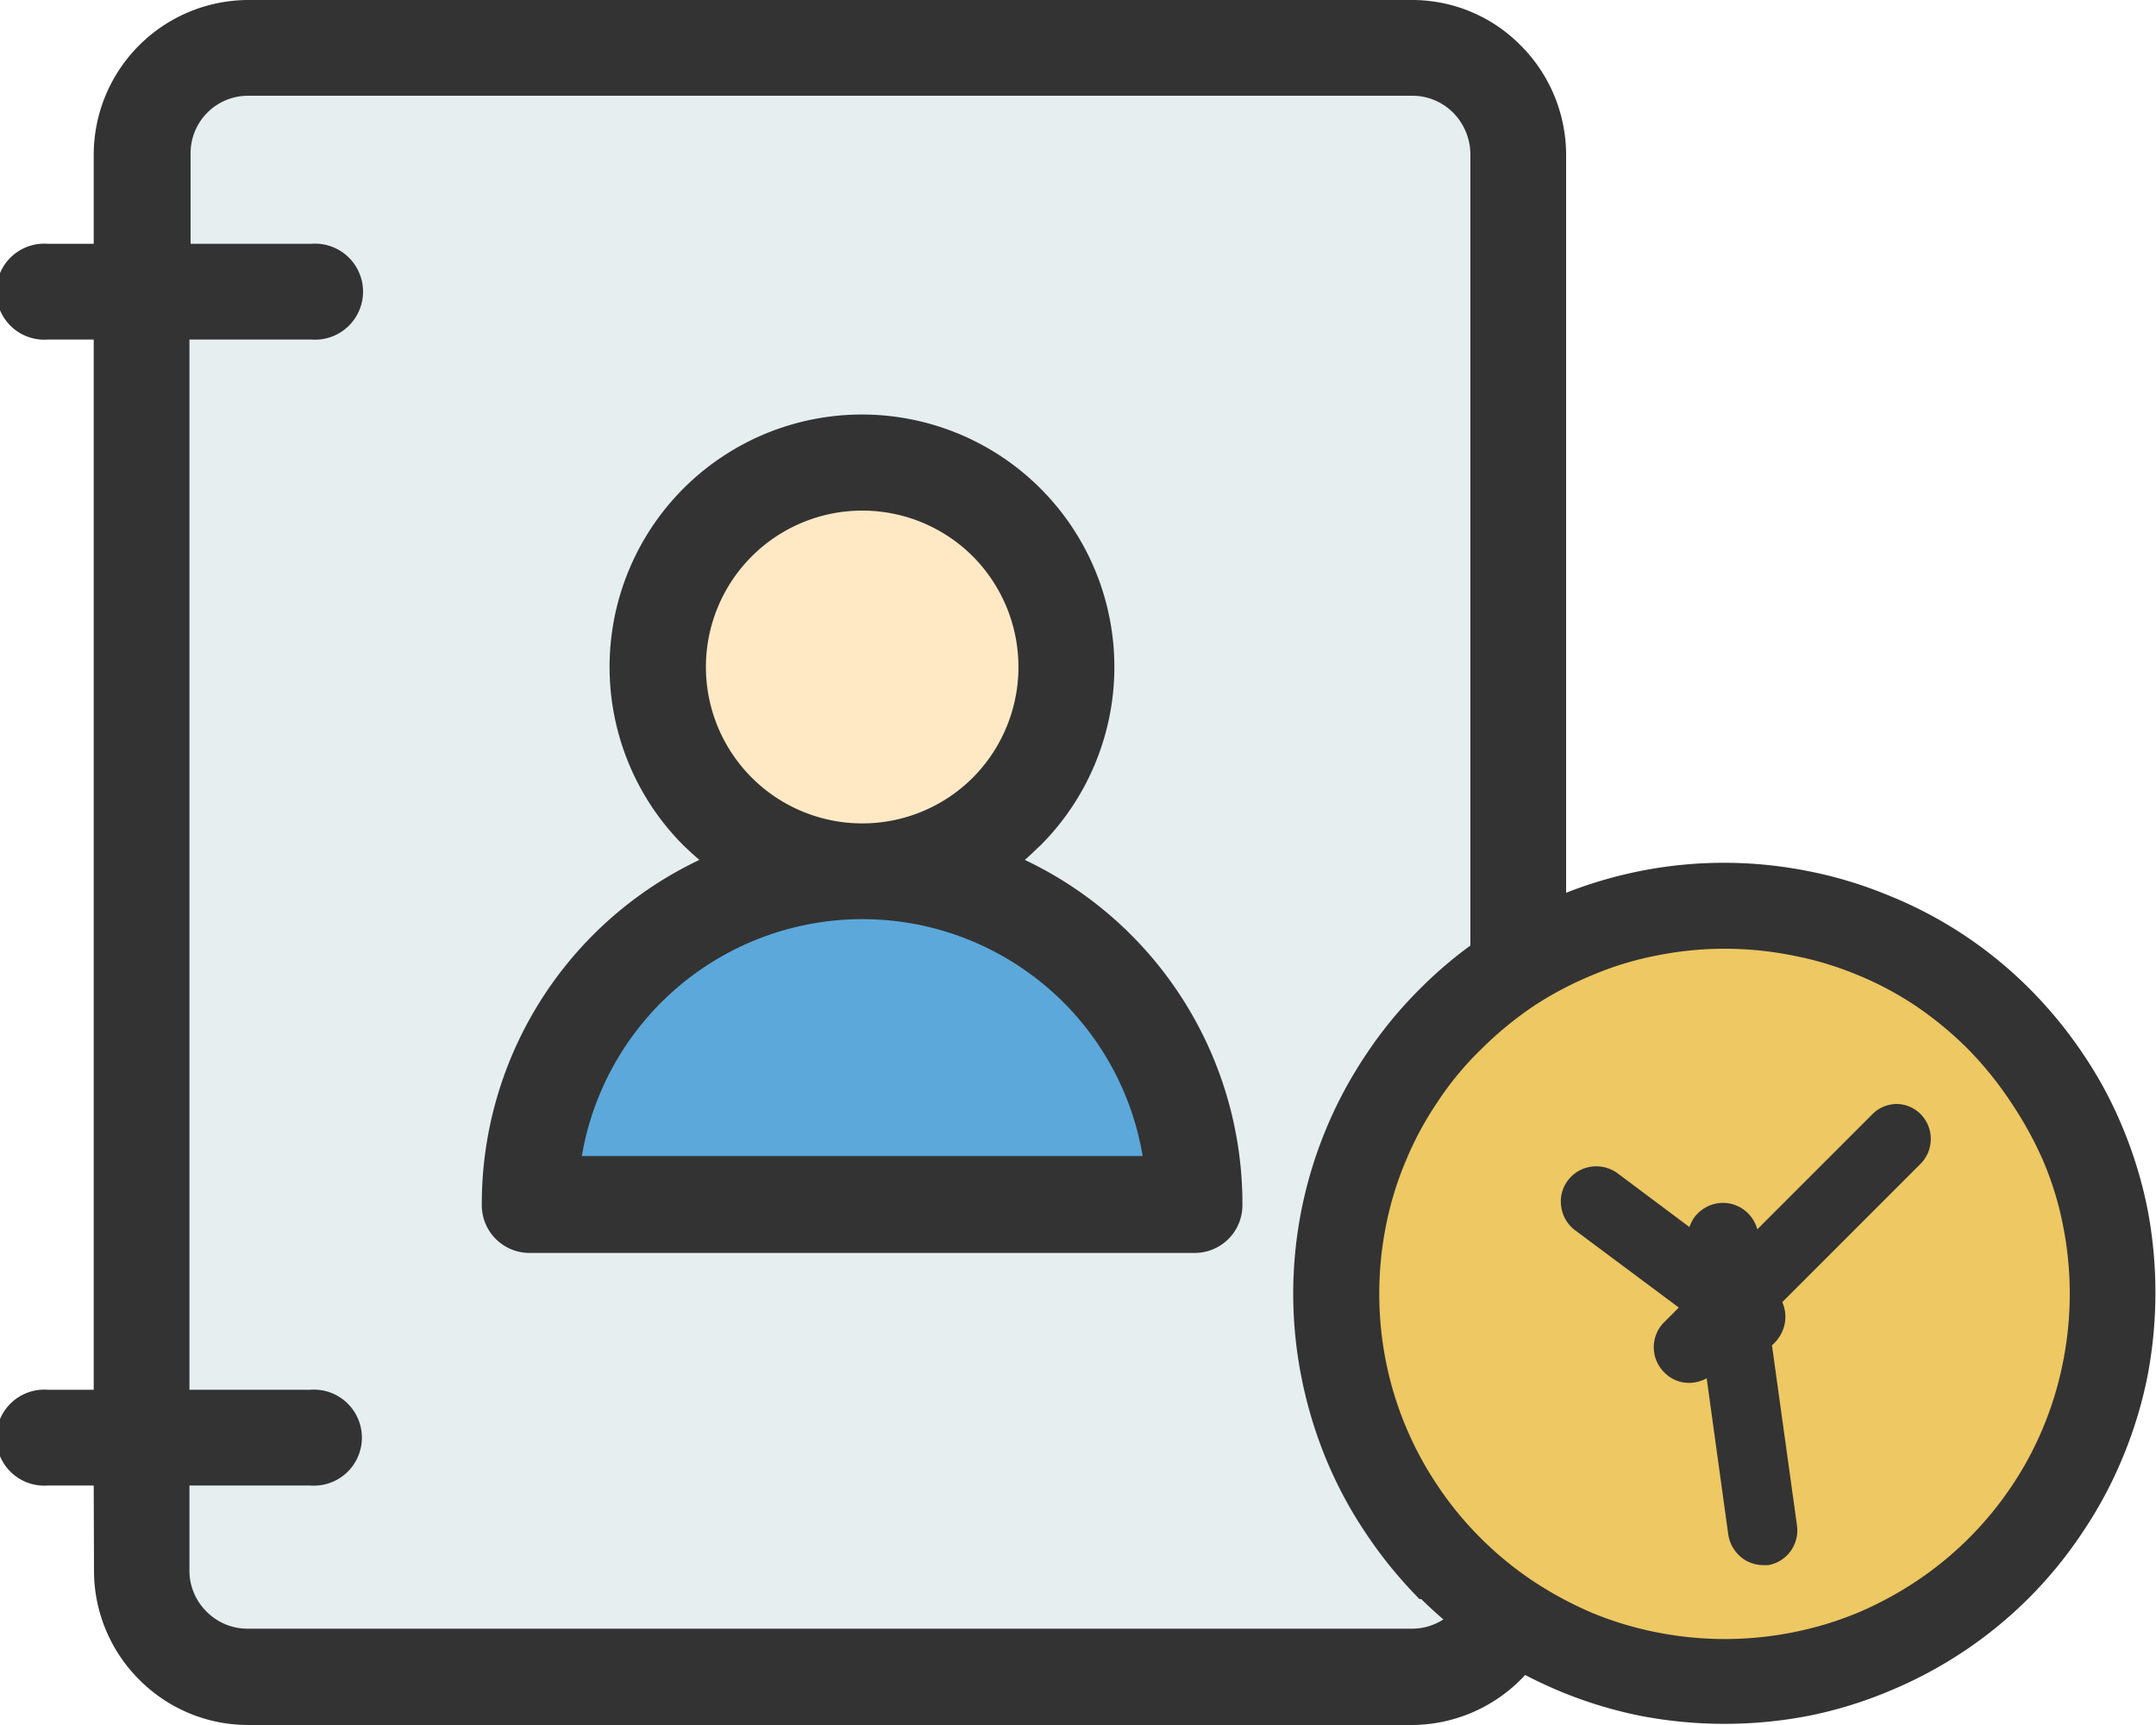
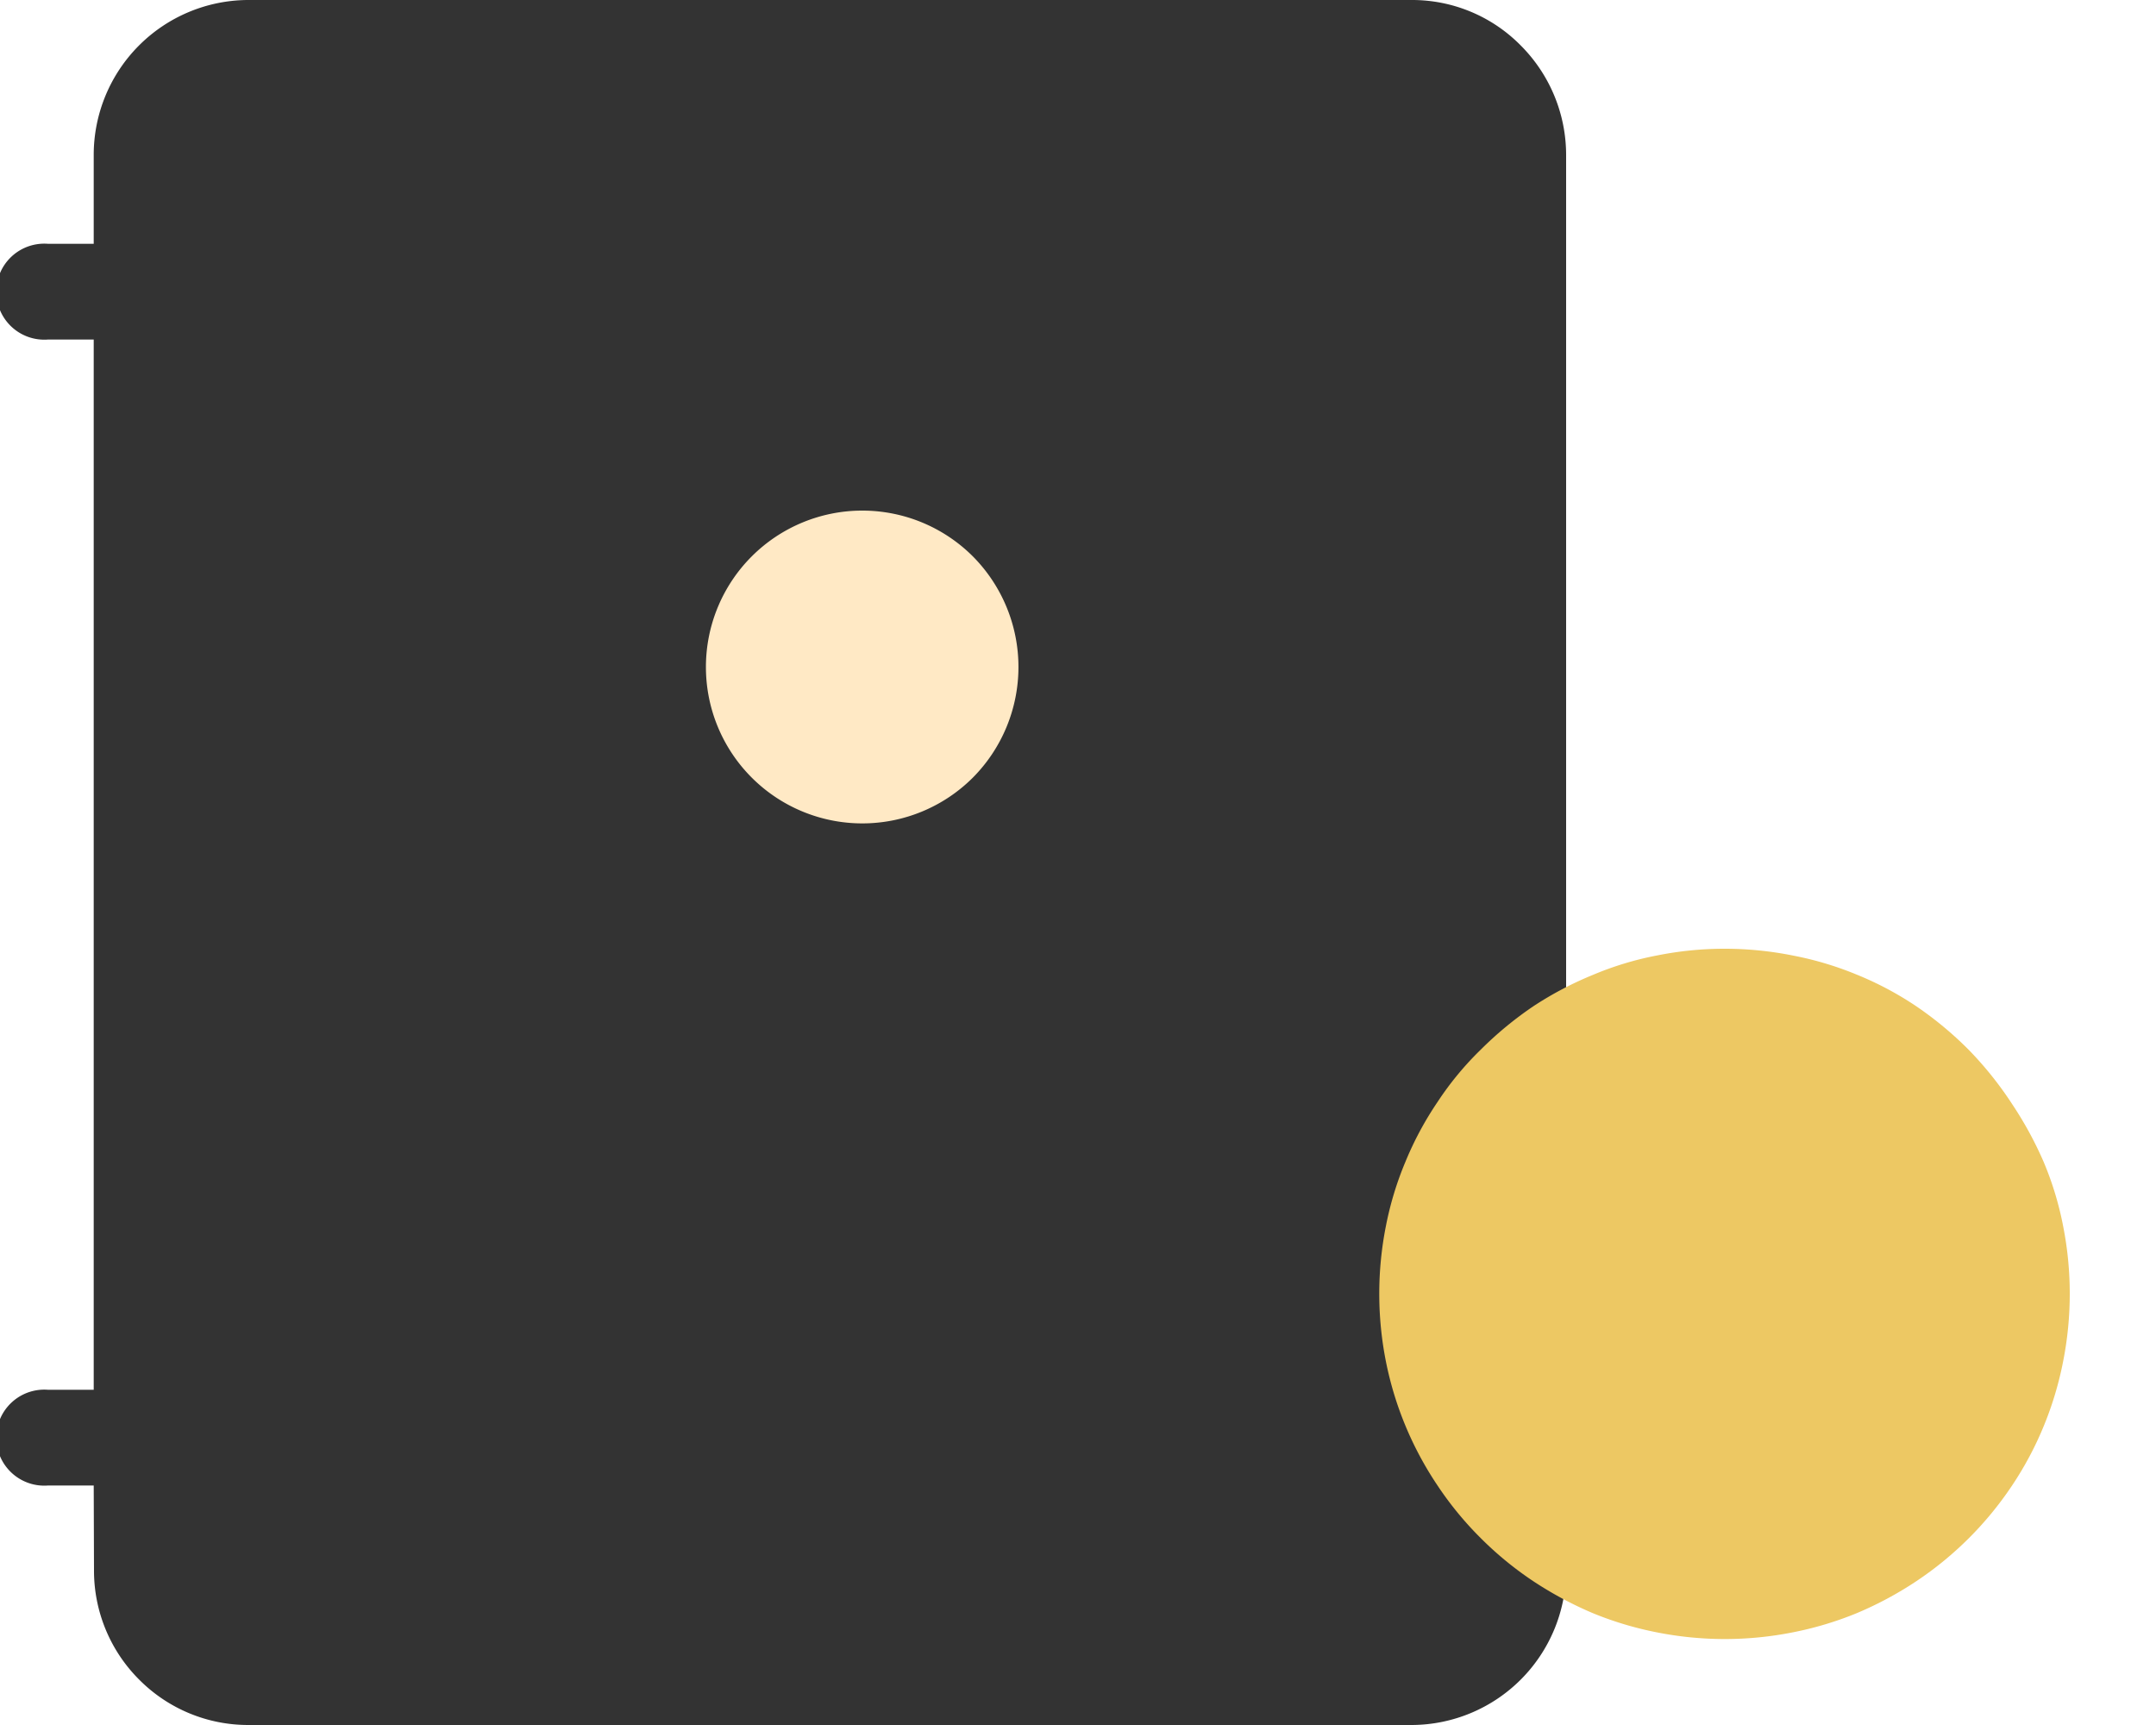
<svg xmlns="http://www.w3.org/2000/svg" id="img20" viewBox="0 0 75 60">
  <defs>
    <style>#img20 .cls-1,#img20 .cls-6{fill:#333;}#img20 .cls-1,#img20 .cls-2,#img20 .cls-3,#img20 .cls-4,#img20 .cls-5{fill-rule:evenodd;}#img20 .cls-2{fill:#e6eef0;}#img20 .cls-3{fill:#5ca8db;}#img20 .cls-4{fill:#ffe9c5;}#img20 .cls-5{fill:#edc863;}</style>
  </defs>
  <path class="cls-1" d="M3.26,51.67H1.67a1.67,1.67,0,1,1,0-3.33H3.26V11.81H1.67a1.67,1.67,0,1,1,0-3.33H3.26V5.38A5.39,5.39,0,0,1,8.63,0H49.12A5.3,5.3,0,0,1,52.9,1.58h0a5.39,5.39,0,0,1,1.58,3.8V54.62A5.39,5.39,0,0,1,49.12,60H8.63a5.34,5.34,0,0,1-3.78-1.57h0a5.35,5.35,0,0,1-1.58-3.8Z" />
-   <path class="cls-2" d="M10.79,48.34a1.67,1.67,0,1,1,0,3.33H6.59v2.95a2,2,0,0,0,.6,1.44h0a2,2,0,0,0,1.44.59H49.12a2,2,0,0,0,1.43-.6,2,2,0,0,0,.6-1.44V5.38a2.07,2.07,0,0,0-.59-1.45,2,2,0,0,0-1.44-.6H8.63a2,2,0,0,0-2,2.05v3.1h4.2a1.67,1.67,0,1,1,0,3.33H6.59V48.34Z" />
  <path class="cls-1" d="M35.65,29.91a13.24,13.24,0,0,1,7.57,12,1.66,1.66,0,0,1-1.66,1.67H18.42a1.66,1.66,0,0,1-1.66-1.67,13.24,13.24,0,0,1,7.57-12c-.19-.16-.37-.33-.55-.5a8.78,8.78,0,1,1,12.41,0h0C36,29.58,35.84,29.75,35.65,29.91Z" />
-   <path class="cls-3" d="M37,34.87a9.9,9.9,0,0,0-16.76,5.34H39.75A9.88,9.88,0,0,0,37,34.87Z" />
  <path class="cls-4" d="M33.84,19.35a5.44,5.44,0,1,0,0,7.7h0a5.46,5.46,0,0,0,0-7.7Z" />
-   <path class="cls-1" d="M68.33,32.53a14.75,14.75,0,0,1,2.28,1.87,15.2,15.2,0,0,1,1.86,2.27,14.21,14.21,0,0,1,1.37,2.55l0,0a15,15,0,0,1,.86,2.81,15.47,15.47,0,0,1,0,5.86,15,15,0,0,1-.86,2.81,14.65,14.65,0,0,1-1.39,2.59,14.78,14.78,0,0,1-4.14,4.15,15,15,0,0,1-2.59,1.38h0a14.66,14.66,0,0,1-2.8.86,15.47,15.47,0,0,1-5.86,0,15,15,0,0,1-2.81-.86,15.68,15.68,0,0,1-2.59-1.38,16.16,16.16,0,0,1-2.22-1.82l-.06,0a15.29,15.29,0,0,1-1.86-2.28,14.65,14.65,0,0,1-1.39-2.59,15.18,15.18,0,0,1-.85-2.81,14.92,14.92,0,0,1,2.24-11.26,14.51,14.51,0,0,1,1.86-2.27h0a14.57,14.57,0,0,1,2.27-1.87,15.39,15.39,0,0,1,2.59-1.39h0a15.08,15.08,0,0,1,2.8-.85,14.95,14.95,0,0,1,5.86,0,14.63,14.63,0,0,1,2.76.83l0,0A14.65,14.65,0,0,1,68.33,32.53Z" />
  <path class="cls-5" d="M68.49,36.52A12.44,12.44,0,0,0,66.66,35a11.36,11.36,0,0,0-2.07-1.1l0,0a11.43,11.43,0,0,0-2.2-.66A12.08,12.08,0,0,0,60,33a11.9,11.9,0,0,0-2.34.23,11.08,11.08,0,0,0-2.25.68A12.05,12.05,0,0,0,53.34,35a12.51,12.51,0,0,0-1.82,1.5h0A10.86,10.86,0,0,0,50,38.34a11.44,11.44,0,0,0-1.11,2.07h0a11.38,11.38,0,0,0-.68,2.24,12.12,12.12,0,0,0,0,4.7A11.89,11.89,0,0,0,50,51.66a11.77,11.77,0,0,0,1.5,1.83l0,0A11.93,11.93,0,0,0,53.34,55a12.84,12.84,0,0,0,2.07,1.11h0a11.85,11.85,0,0,0,2.24.67,12.12,12.12,0,0,0,4.7,0,11.85,11.85,0,0,0,2.24-.67A12.43,12.43,0,0,0,66.66,55,12,12,0,0,0,70,51.66a11.69,11.69,0,0,0,1.1-2.07h0a11.85,11.85,0,0,0,.67-2.24,12.12,12.12,0,0,0,0-4.7,11.18,11.18,0,0,0-.68-2.24v0a12.77,12.77,0,0,0-1.09-2A12.4,12.4,0,0,0,68.49,36.52Z" />
-   <path class="cls-6" d="M66.82,38.76A1.19,1.19,0,0,0,66,38.4h0a1.19,1.19,0,0,0-.87.36l-4,4a1.24,1.24,0,0,0-1.36-.91,1.27,1.27,0,0,0-.82.48,1.29,1.29,0,0,0-.18.35l-2.5-1.87a1.26,1.26,0,0,0-.92-.23,1.24,1.24,0,0,0-.81.48,1.2,1.2,0,0,0-.23.91,1.23,1.23,0,0,0,.48.82l3.61,2.69-.51.51a1.23,1.23,0,0,0,0,1.74,1.19,1.19,0,0,0,.87.37h0a1.29,1.29,0,0,0,.61-.16l.75,5.43a1.27,1.27,0,0,0,.48.82,1.24,1.24,0,0,0,.74.25l.17,0a1.23,1.23,0,0,0,1-1.39l-.87-6.26a1,1,0,0,0,.2-.21A1.27,1.27,0,0,0,62,45.29l4.79-4.79A1.23,1.23,0,0,0,66.82,38.76Z" />
</svg>